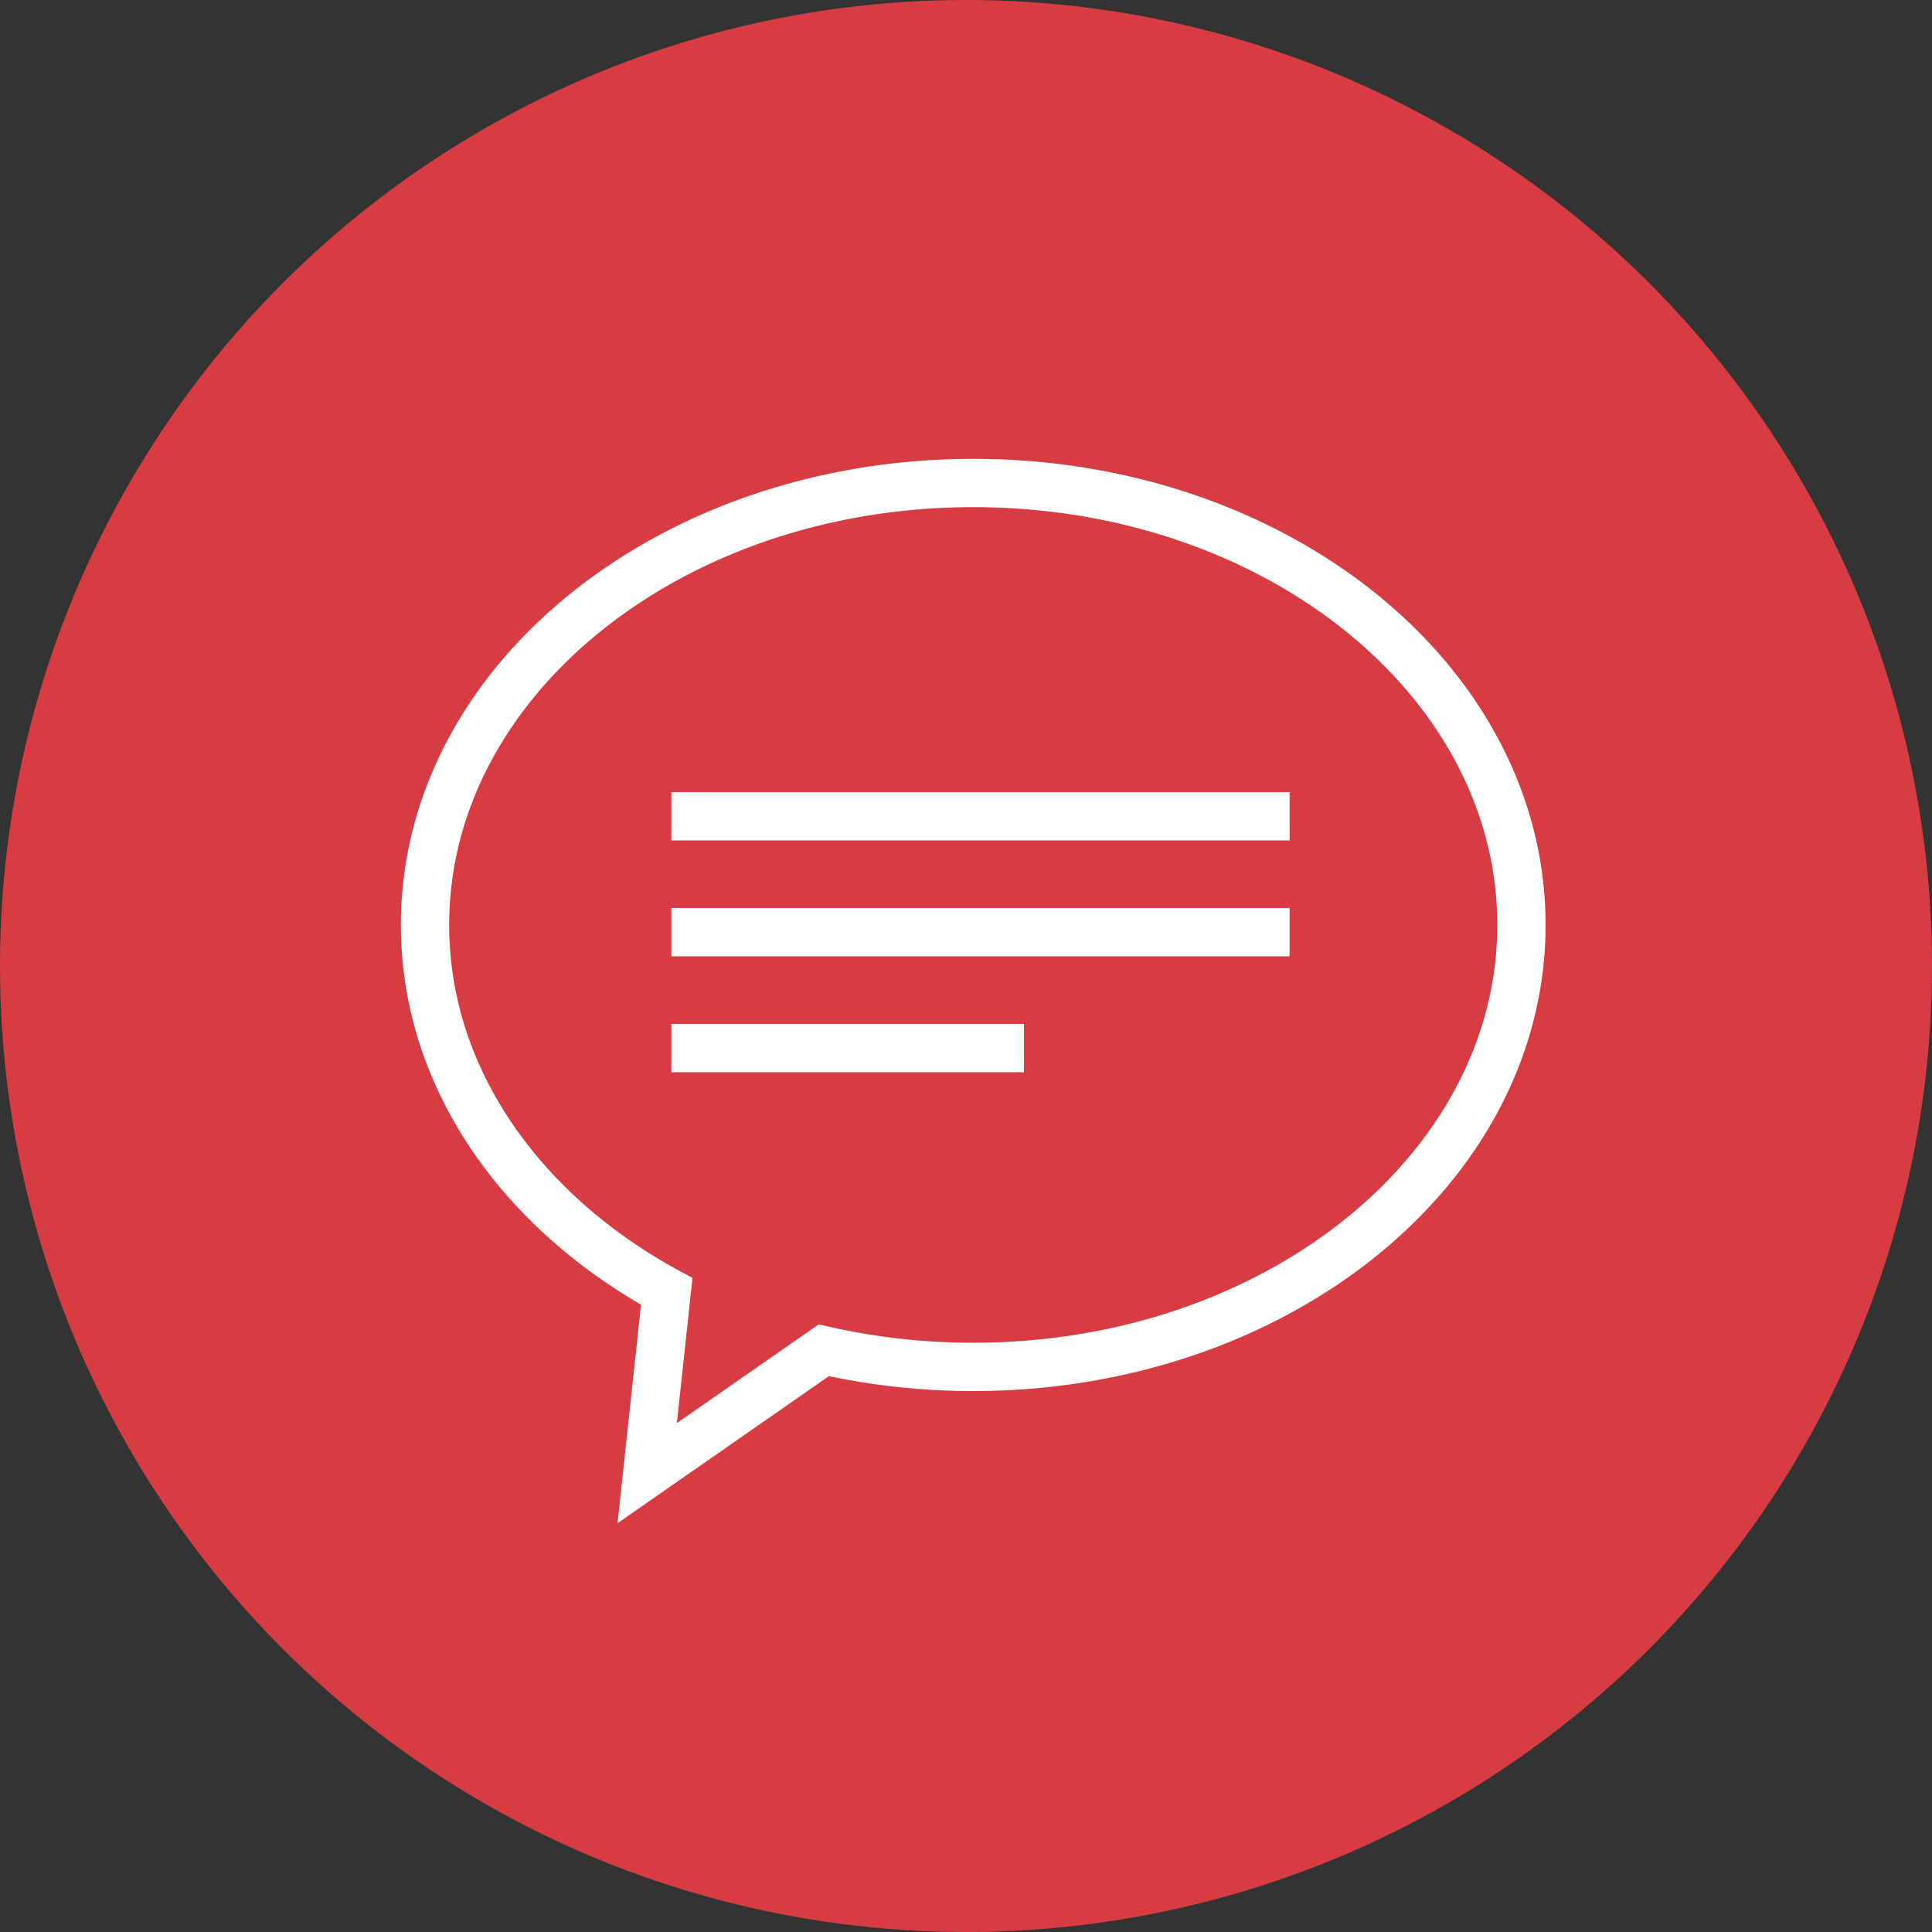
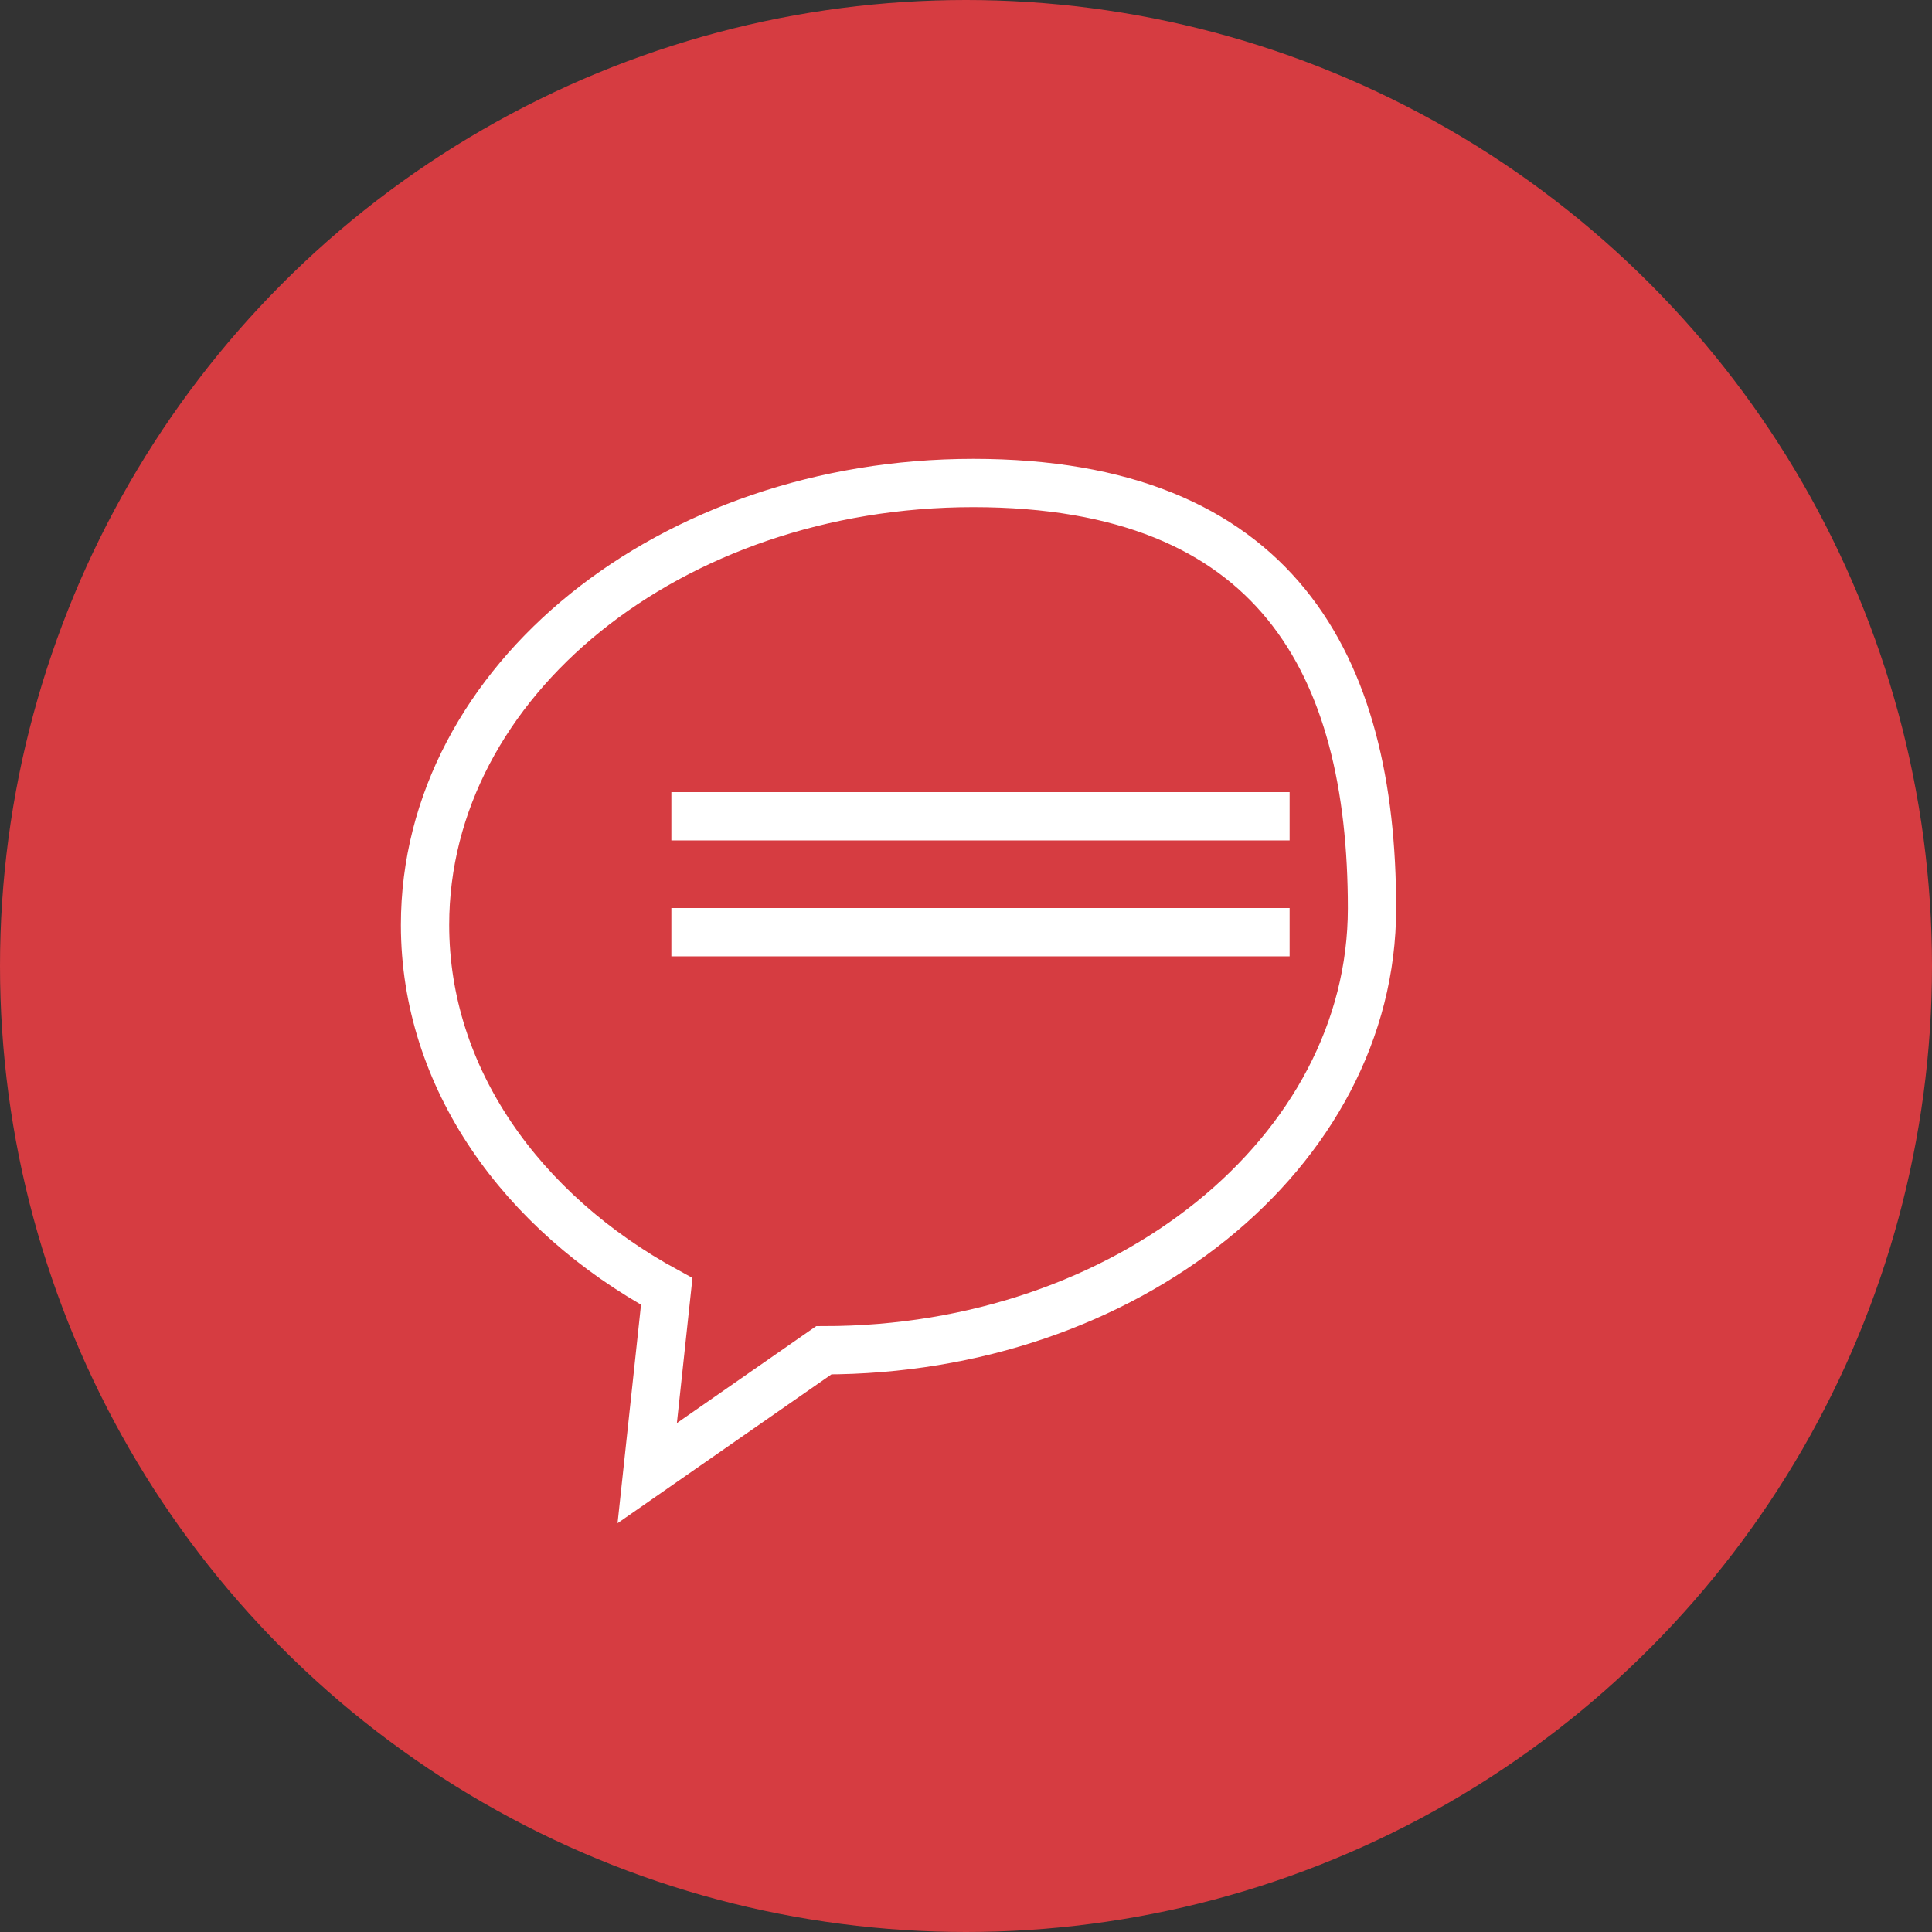
<svg xmlns="http://www.w3.org/2000/svg" width="800" height="800" viewBox="0 0 800 800">
  <rect x="0" y="0" width="800" height="800" fill="#333333" stroke="none" />
  <title>vdheijde-icon-betrokken</title>
  <g id="Icoon">
    <circle cx="400" cy="400" r="400" style="fill:#d63c41" />
  </g>
  <g id="Betrokken">
-     <path d="M341.12,559.12A278.73,278.73,0,0,0,403,566c125.37,0,227-81.93,227-183S528.37,200,403,200,176,281.93,176,383c0,63.17,39.7,118.86,100.08,151.75L268,610Z" style="fill:none;stroke:#fff;stroke-miterlimit:10;stroke-width:20px" />
+     <path d="M341.12,559.12c125.37,0,227-81.93,227-183S528.37,200,403,200,176,281.93,176,383c0,63.17,39.7,118.86,100.08,151.75L268,610Z" style="fill:none;stroke:#fff;stroke-miterlimit:10;stroke-width:20px" />
    <line x1="278" y1="338" x2="534" y2="338" style="fill:none;stroke:#fff;stroke-miterlimit:10;stroke-width:20px" />
    <line x1="278" y1="386" x2="534" y2="386" style="fill:none;stroke:#fff;stroke-miterlimit:10;stroke-width:20px" />
-     <line x1="278" y1="434" x2="424" y2="434" style="fill:none;stroke:#fff;stroke-miterlimit:10;stroke-width:20px" />
  </g>
</svg>